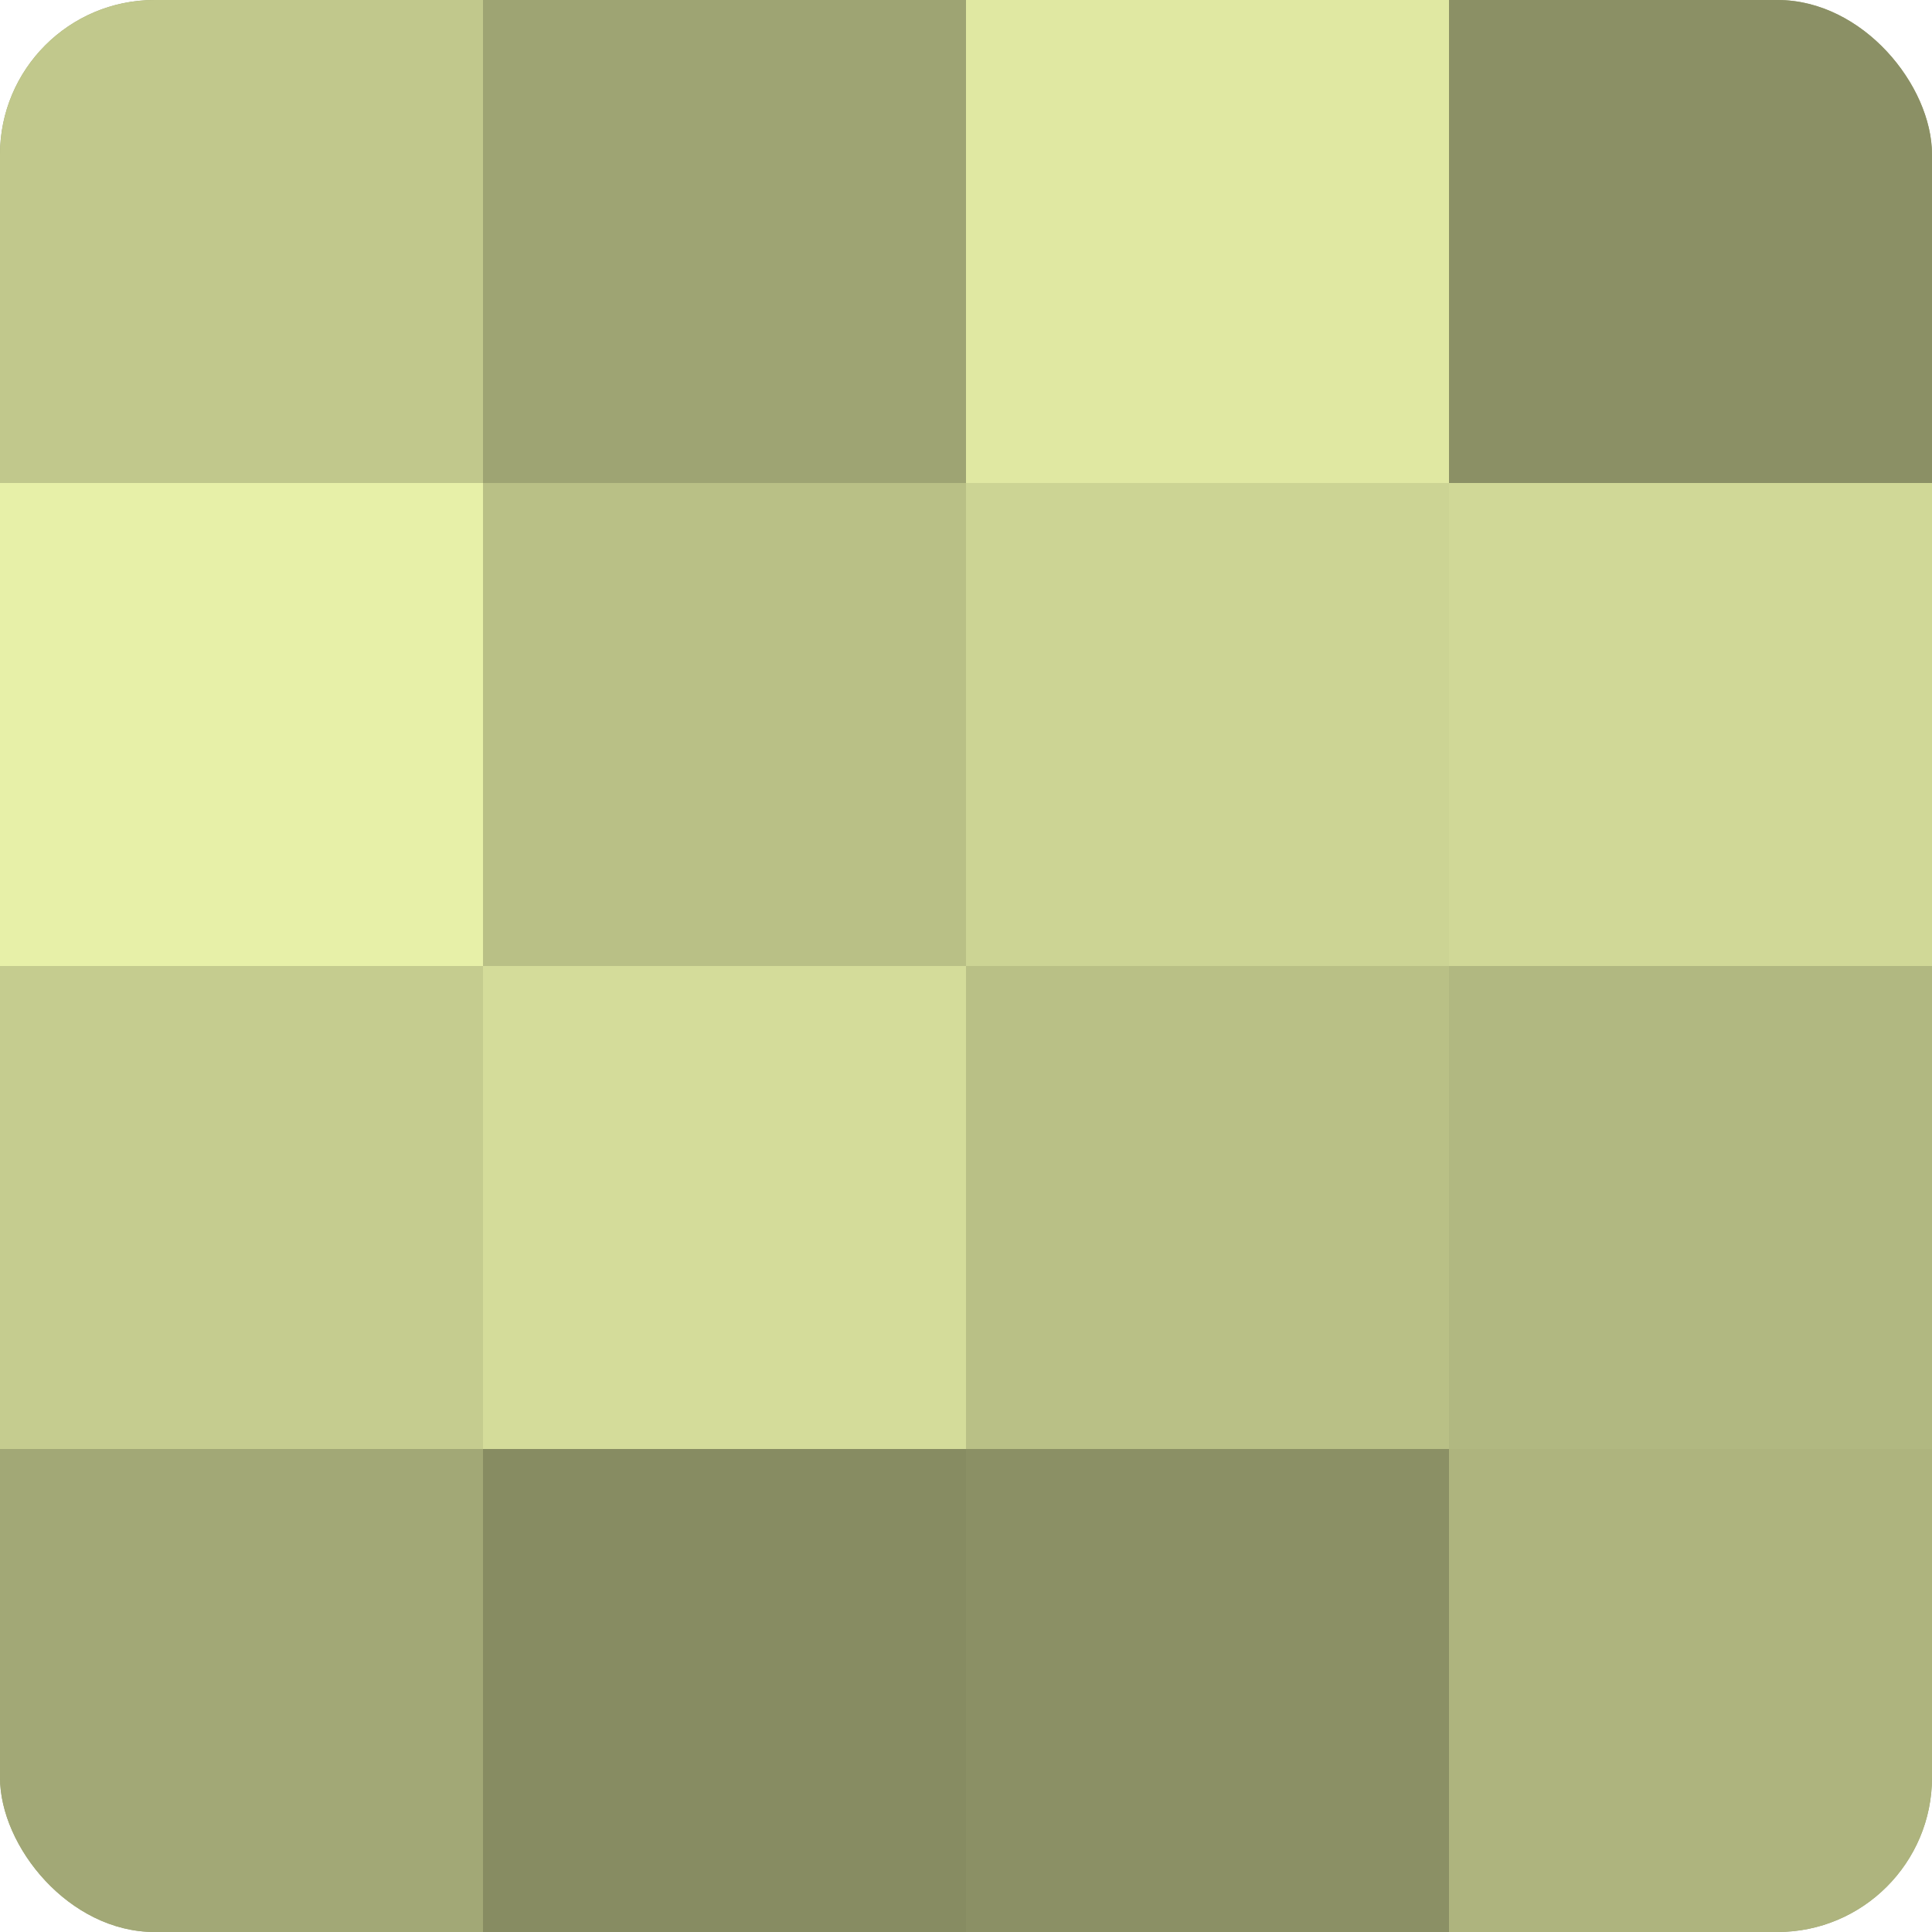
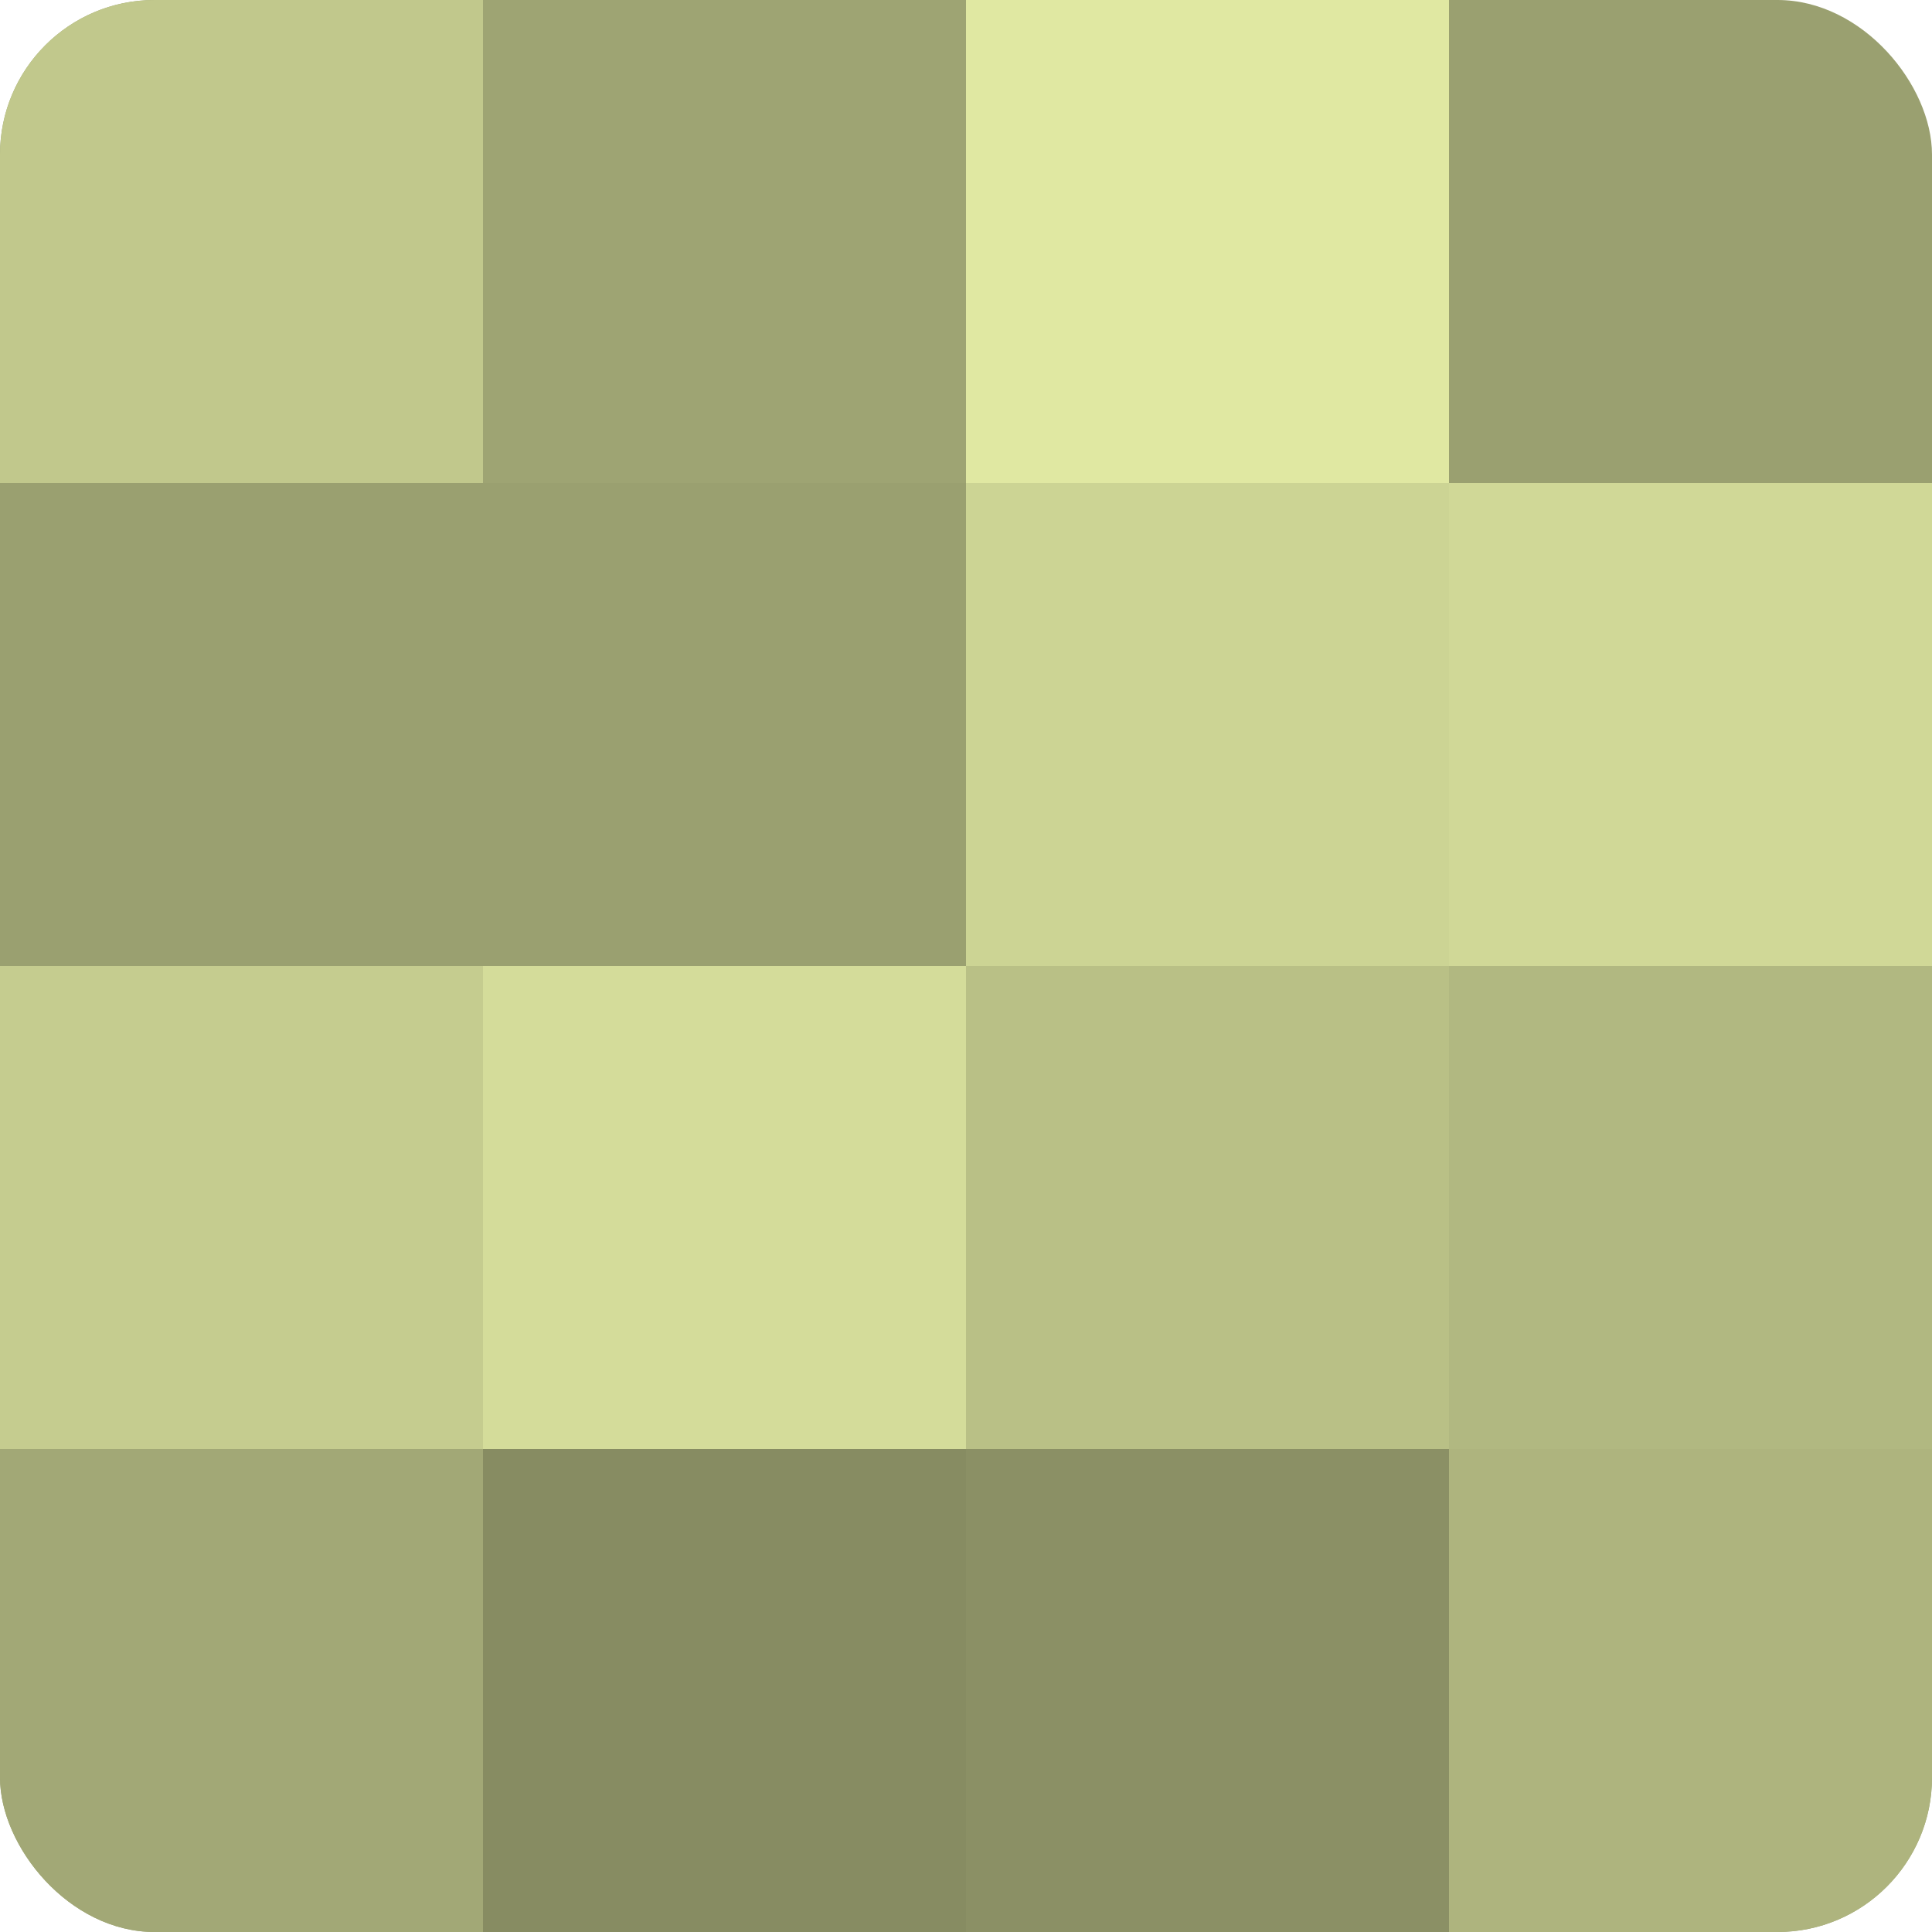
<svg xmlns="http://www.w3.org/2000/svg" width="60" height="60" viewBox="0 0 100 100" preserveAspectRatio="xMidYMid meet">
  <defs>
    <clipPath id="c" width="100" height="100">
      <rect width="100" height="100" rx="8" ry="8" />
    </clipPath>
  </defs>
  <g clip-path="url(#c)">
    <rect width="100" height="100" fill="#9aa070" />
    <rect width="25" height="25" fill="#c1c88c" />
-     <rect y="25" width="25" height="25" fill="#e7f0a8" />
    <rect y="50" width="25" height="25" fill="#c5cc8f" />
    <rect y="75" width="25" height="25" fill="#a2a876" />
    <rect x="25" width="25" height="25" fill="#9ea473" />
-     <rect x="25" y="25" width="25" height="25" fill="#b9c086" />
    <rect x="25" y="50" width="25" height="25" fill="#d4dc9a" />
    <rect x="25" y="75" width="25" height="25" fill="#878c62" />
    <rect x="50" width="25" height="25" fill="#e0e8a2" />
    <rect x="50" y="25" width="25" height="25" fill="#ccd494" />
    <rect x="50" y="50" width="25" height="25" fill="#b9c086" />
    <rect x="50" y="75" width="25" height="25" fill="#8b9065" />
-     <rect x="75" width="25" height="25" fill="#8b9065" />
    <rect x="75" y="25" width="25" height="25" fill="#d0d897" />
    <rect x="75" y="50" width="25" height="25" fill="#b1b881" />
    <rect x="75" y="75" width="25" height="25" fill="#aeb47e" />
  </g>
</svg>